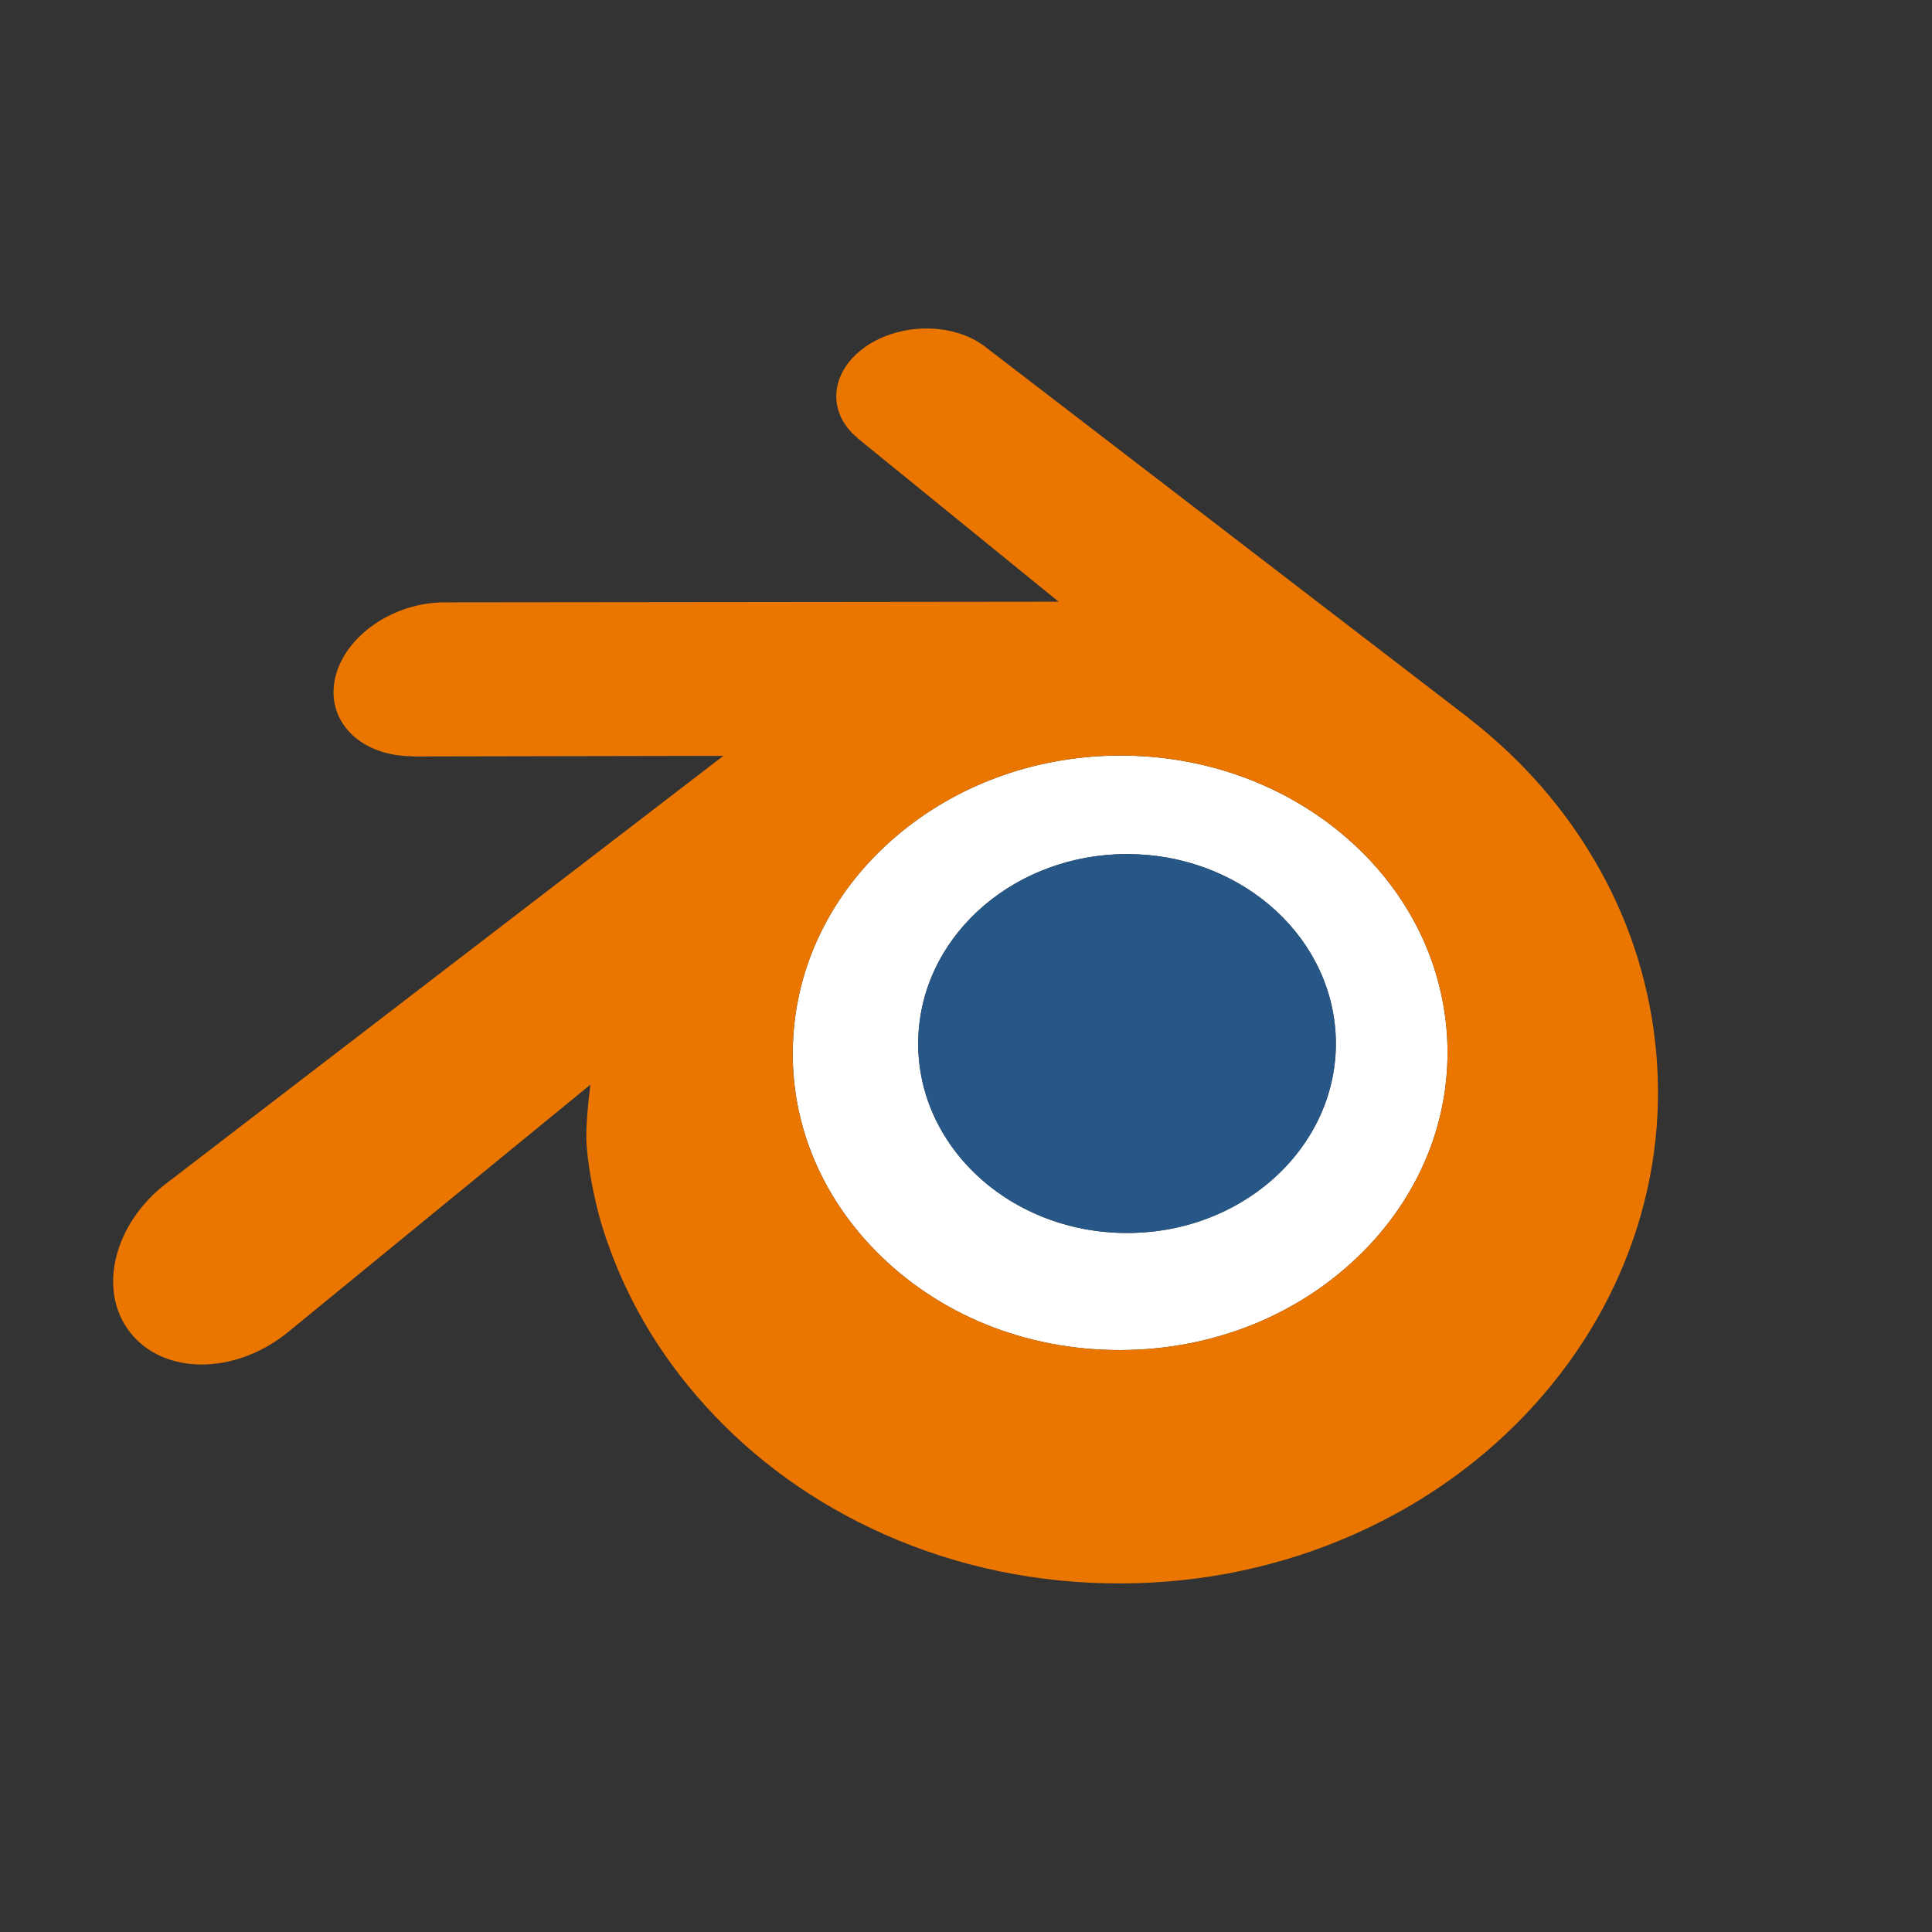
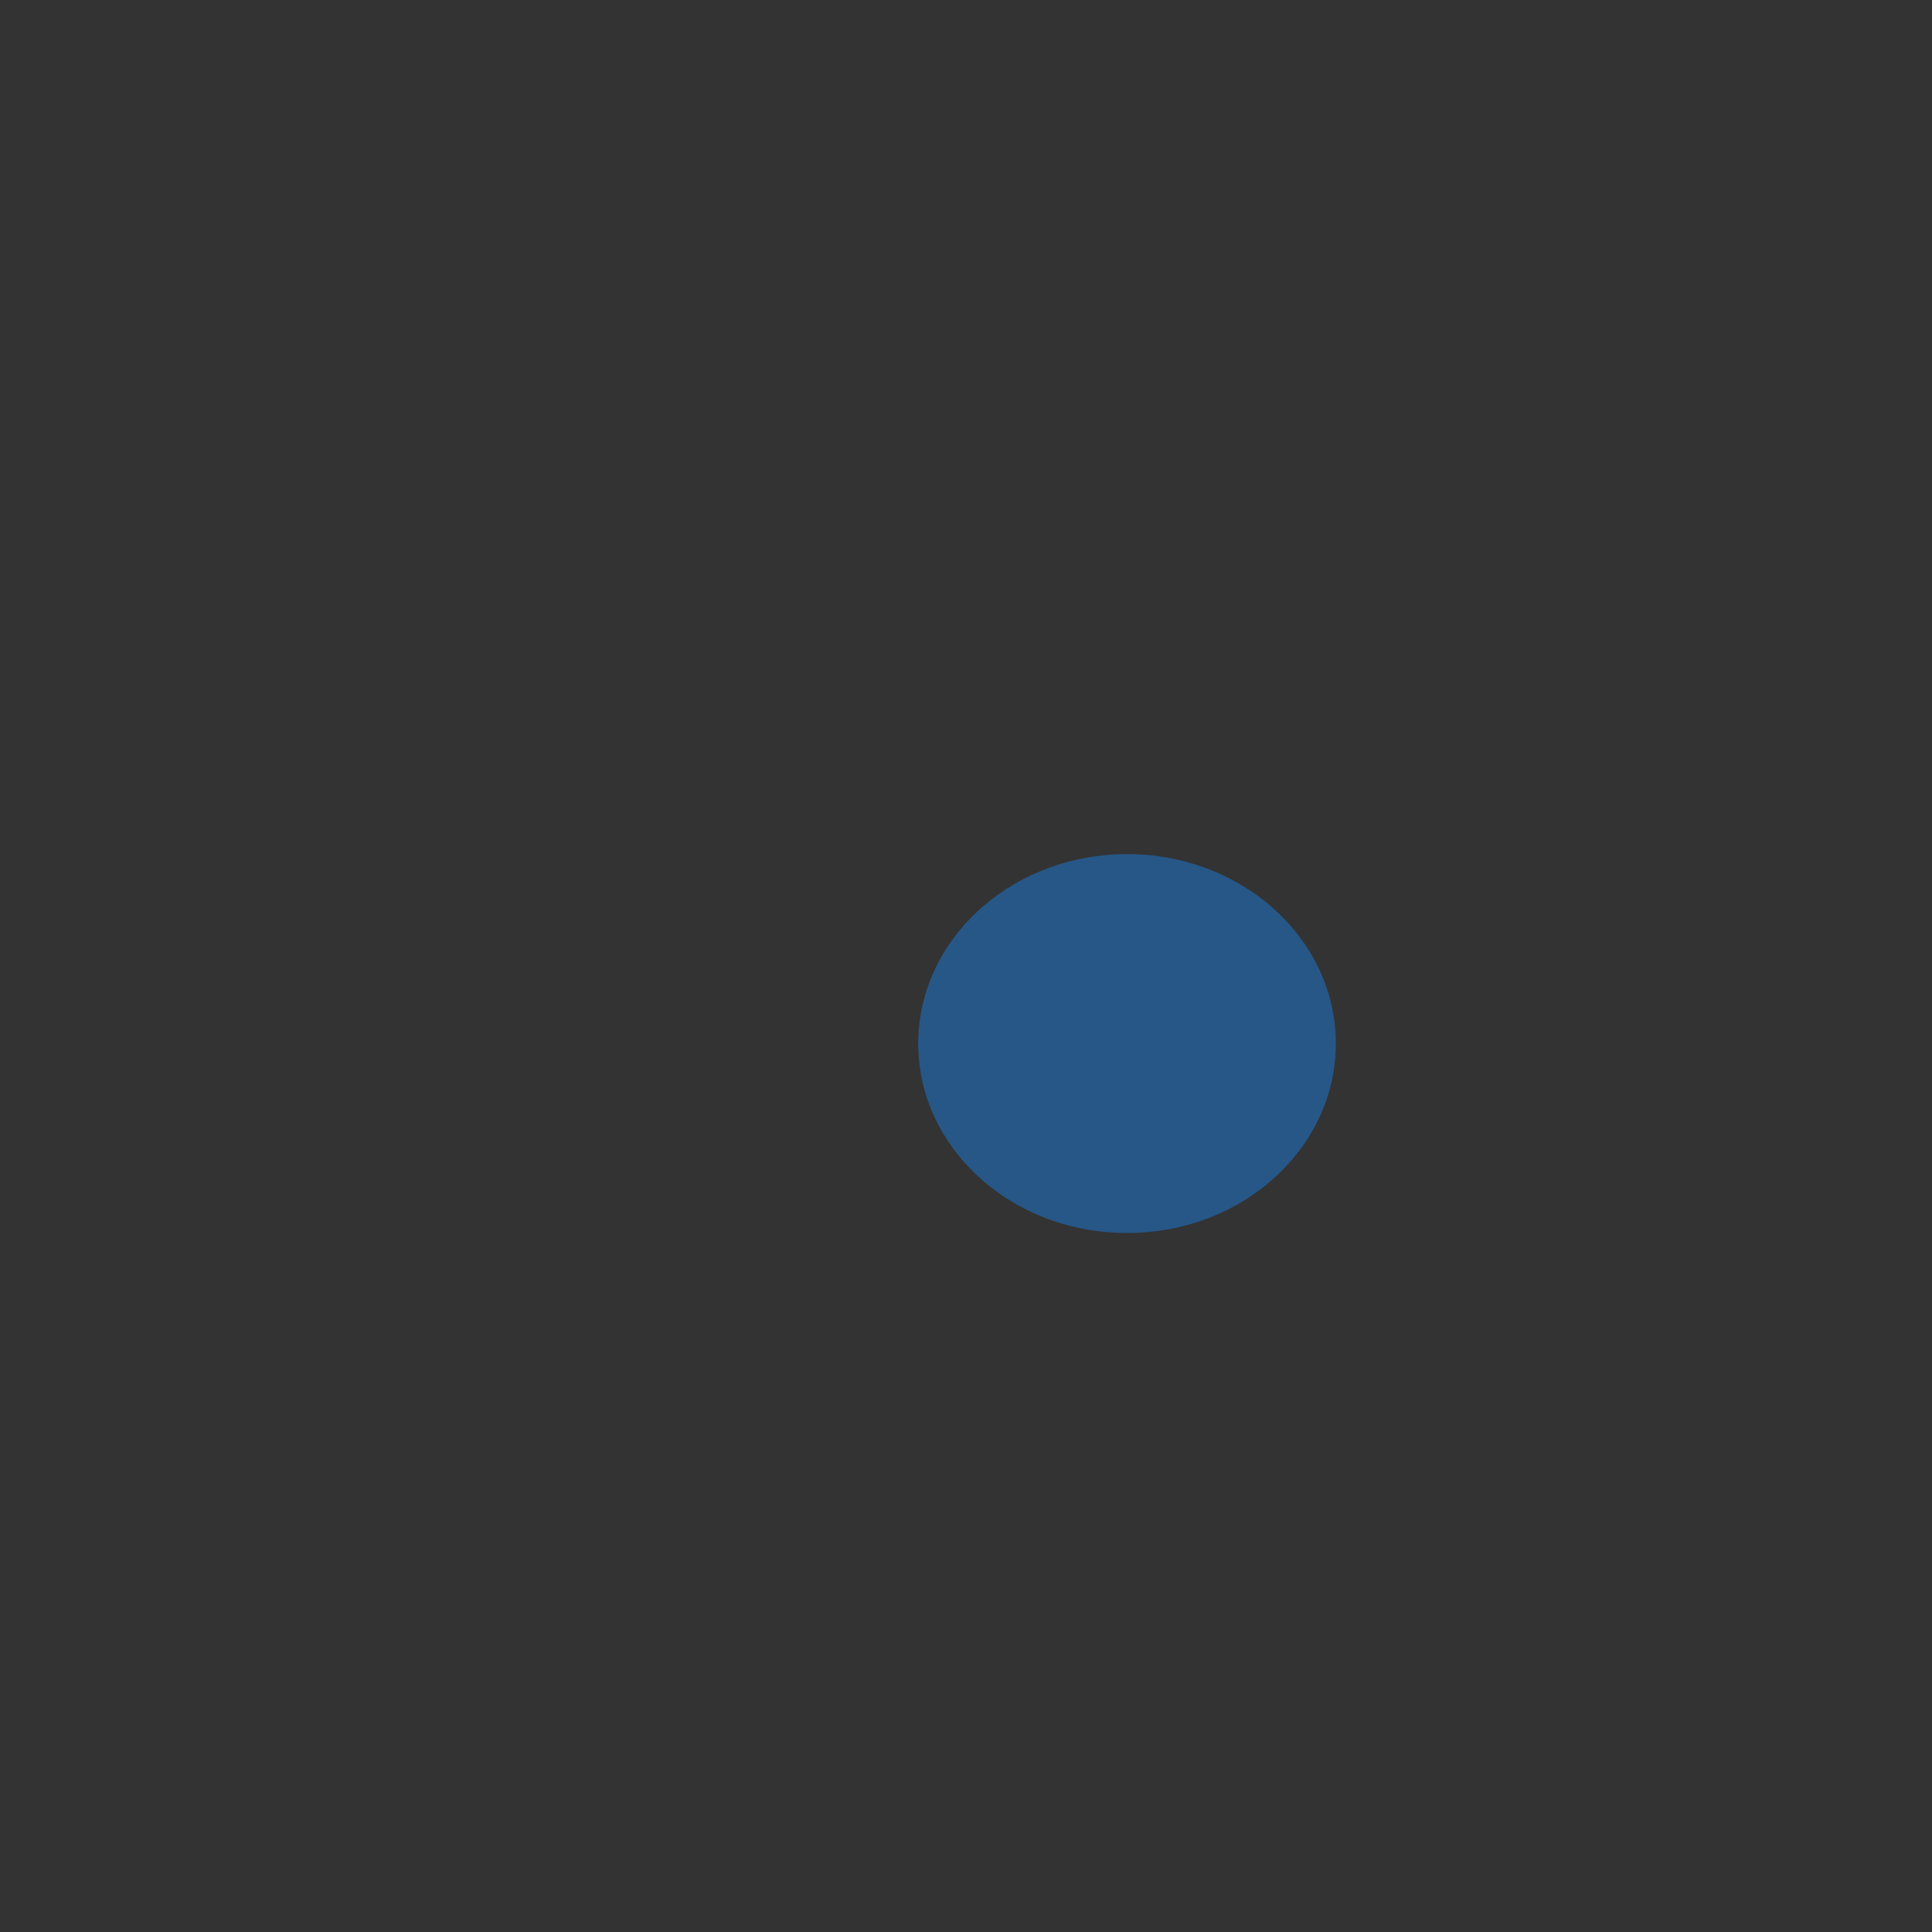
<svg xmlns="http://www.w3.org/2000/svg" viewBox="0 0 560 560" id="Layer_1">
  <rect x="0" y="0" width="560" height="560" fill="#333333" stroke="none" />
  <defs>
    <style>
      .cls-1 {
        fill: #fff;
      }

      .cls-2 {
        fill: #265787;
      }

      .cls-3 {
        fill: #ea7600;
      }
    </style>
  </defs>
-   <path d="M414.824,332.057c3.925-10.804,5.45-22.249,4.454-33.796-.995-11.333-4.336-22.075-9.73-31.821-5.276-9.572-12.534-18.205-21.49-25.502-17.597-14.28-39.964-21.964-63.397-21.933-23.41,.031-45.792,7.788-63.374,22.115-8.972,7.329-16.238,15.993-21.514,25.582-5.371,9.754-8.735,20.535-9.691,31.837-1.011,11.562,.513,23.022,4.439,33.819,4.004,10.986,10.497,21.301,19.334,30.265,18.087,18.394,43.407,28.749,70.845,28.701,27.398-.055,52.719-10.504,70.805-28.931,8.838-9.003,15.307-19.318,19.319-30.336Zm-43.842,7.835c-11.034,10.749-26.727,17.494-44.3,17.494s-33.298-6.745-44.324-17.494c-10.828-10.567-16.981-24.823-16.136-40.153,.837-14.935,8.151-28.093,19.184-37.421,10.82-9.162,25.384-14.761,41.275-14.761s30.439,5.599,41.267,14.761c11.026,9.327,18.339,22.486,19.184,37.405,.837,15.346-5.331,29.602-16.151,40.169Z" class="cls-1" />
  <path d="M367.949,262.318c-10.828-9.162-25.392-14.761-41.267-14.761s-30.455,5.599-41.275,14.761c-11.034,9.327-18.347,22.486-19.184,37.421-.845,15.33,5.307,29.586,16.136,40.153,11.026,10.749,26.75,17.494,44.324,17.494s33.266-6.745,44.3-17.494c10.82-10.567,16.989-24.823,16.151-40.169-.845-14.919-8.158-28.077-19.184-37.405Z" class="cls-2" />
-   <path d="M479.263,298.159c-2.638-18.56-9.059-35.975-18.947-51.85-9.043-14.588-20.7-27.359-34.562-38.108l.031-.024-139.881-107.405c-.126-.095-.229-.198-.363-.284-9.177-7.045-24.61-7.021-34.704,.04-10.204,7.14-11.373,18.947-2.291,26.395l-.04,.04,58.343,47.443-177.823,.189h-.237c-14.698,.016-28.828,9.659-31.624,21.846-2.875,12.416,7.108,22.715,22.391,22.77l-.024,.055,90.132-.174L48.83,342.546c-.205,.15-.427,.308-.616,.458-15.172,11.618-20.077,30.937-10.52,43.163,9.699,12.431,30.32,12.455,45.651,.071l87.778-71.84s-1.28,9.699-1.177,15.52c.103,5.845,1.967,17.202,4.762,26.072,5.876,18.773,15.844,36.141,29.712,51.448,14.232,15.733,31.758,28.37,52.001,37.342,21.277,9.423,44.331,14.225,68.278,14.185,23.907-.031,46.962-4.928,68.239-14.422,20.242-9.059,37.752-21.751,51.961-37.492,13.861-15.37,23.813-32.769,29.705-51.542,2.962-9.486,4.833-19.113,5.584-28.772,.734-9.517,.426-19.05-.924-28.575Zm-225.409,64.464c-8.838-8.964-15.33-19.279-19.334-30.265-3.925-10.797-5.45-22.257-4.439-33.819,.956-11.302,4.32-22.083,9.691-31.837,5.276-9.588,12.542-18.252,21.514-25.582,17.581-14.327,39.964-22.083,63.374-22.115,23.433-.031,45.801,7.653,63.397,21.933,8.956,7.298,16.215,15.93,21.49,25.502,5.394,9.746,8.735,20.488,9.73,31.821,.995,11.547-.529,22.991-4.454,33.796-4.012,11.018-10.48,21.333-19.319,30.336-18.086,18.426-43.407,28.875-70.805,28.931-27.438,.047-52.759-10.307-70.845-28.701Z" class="cls-3" />
</svg>